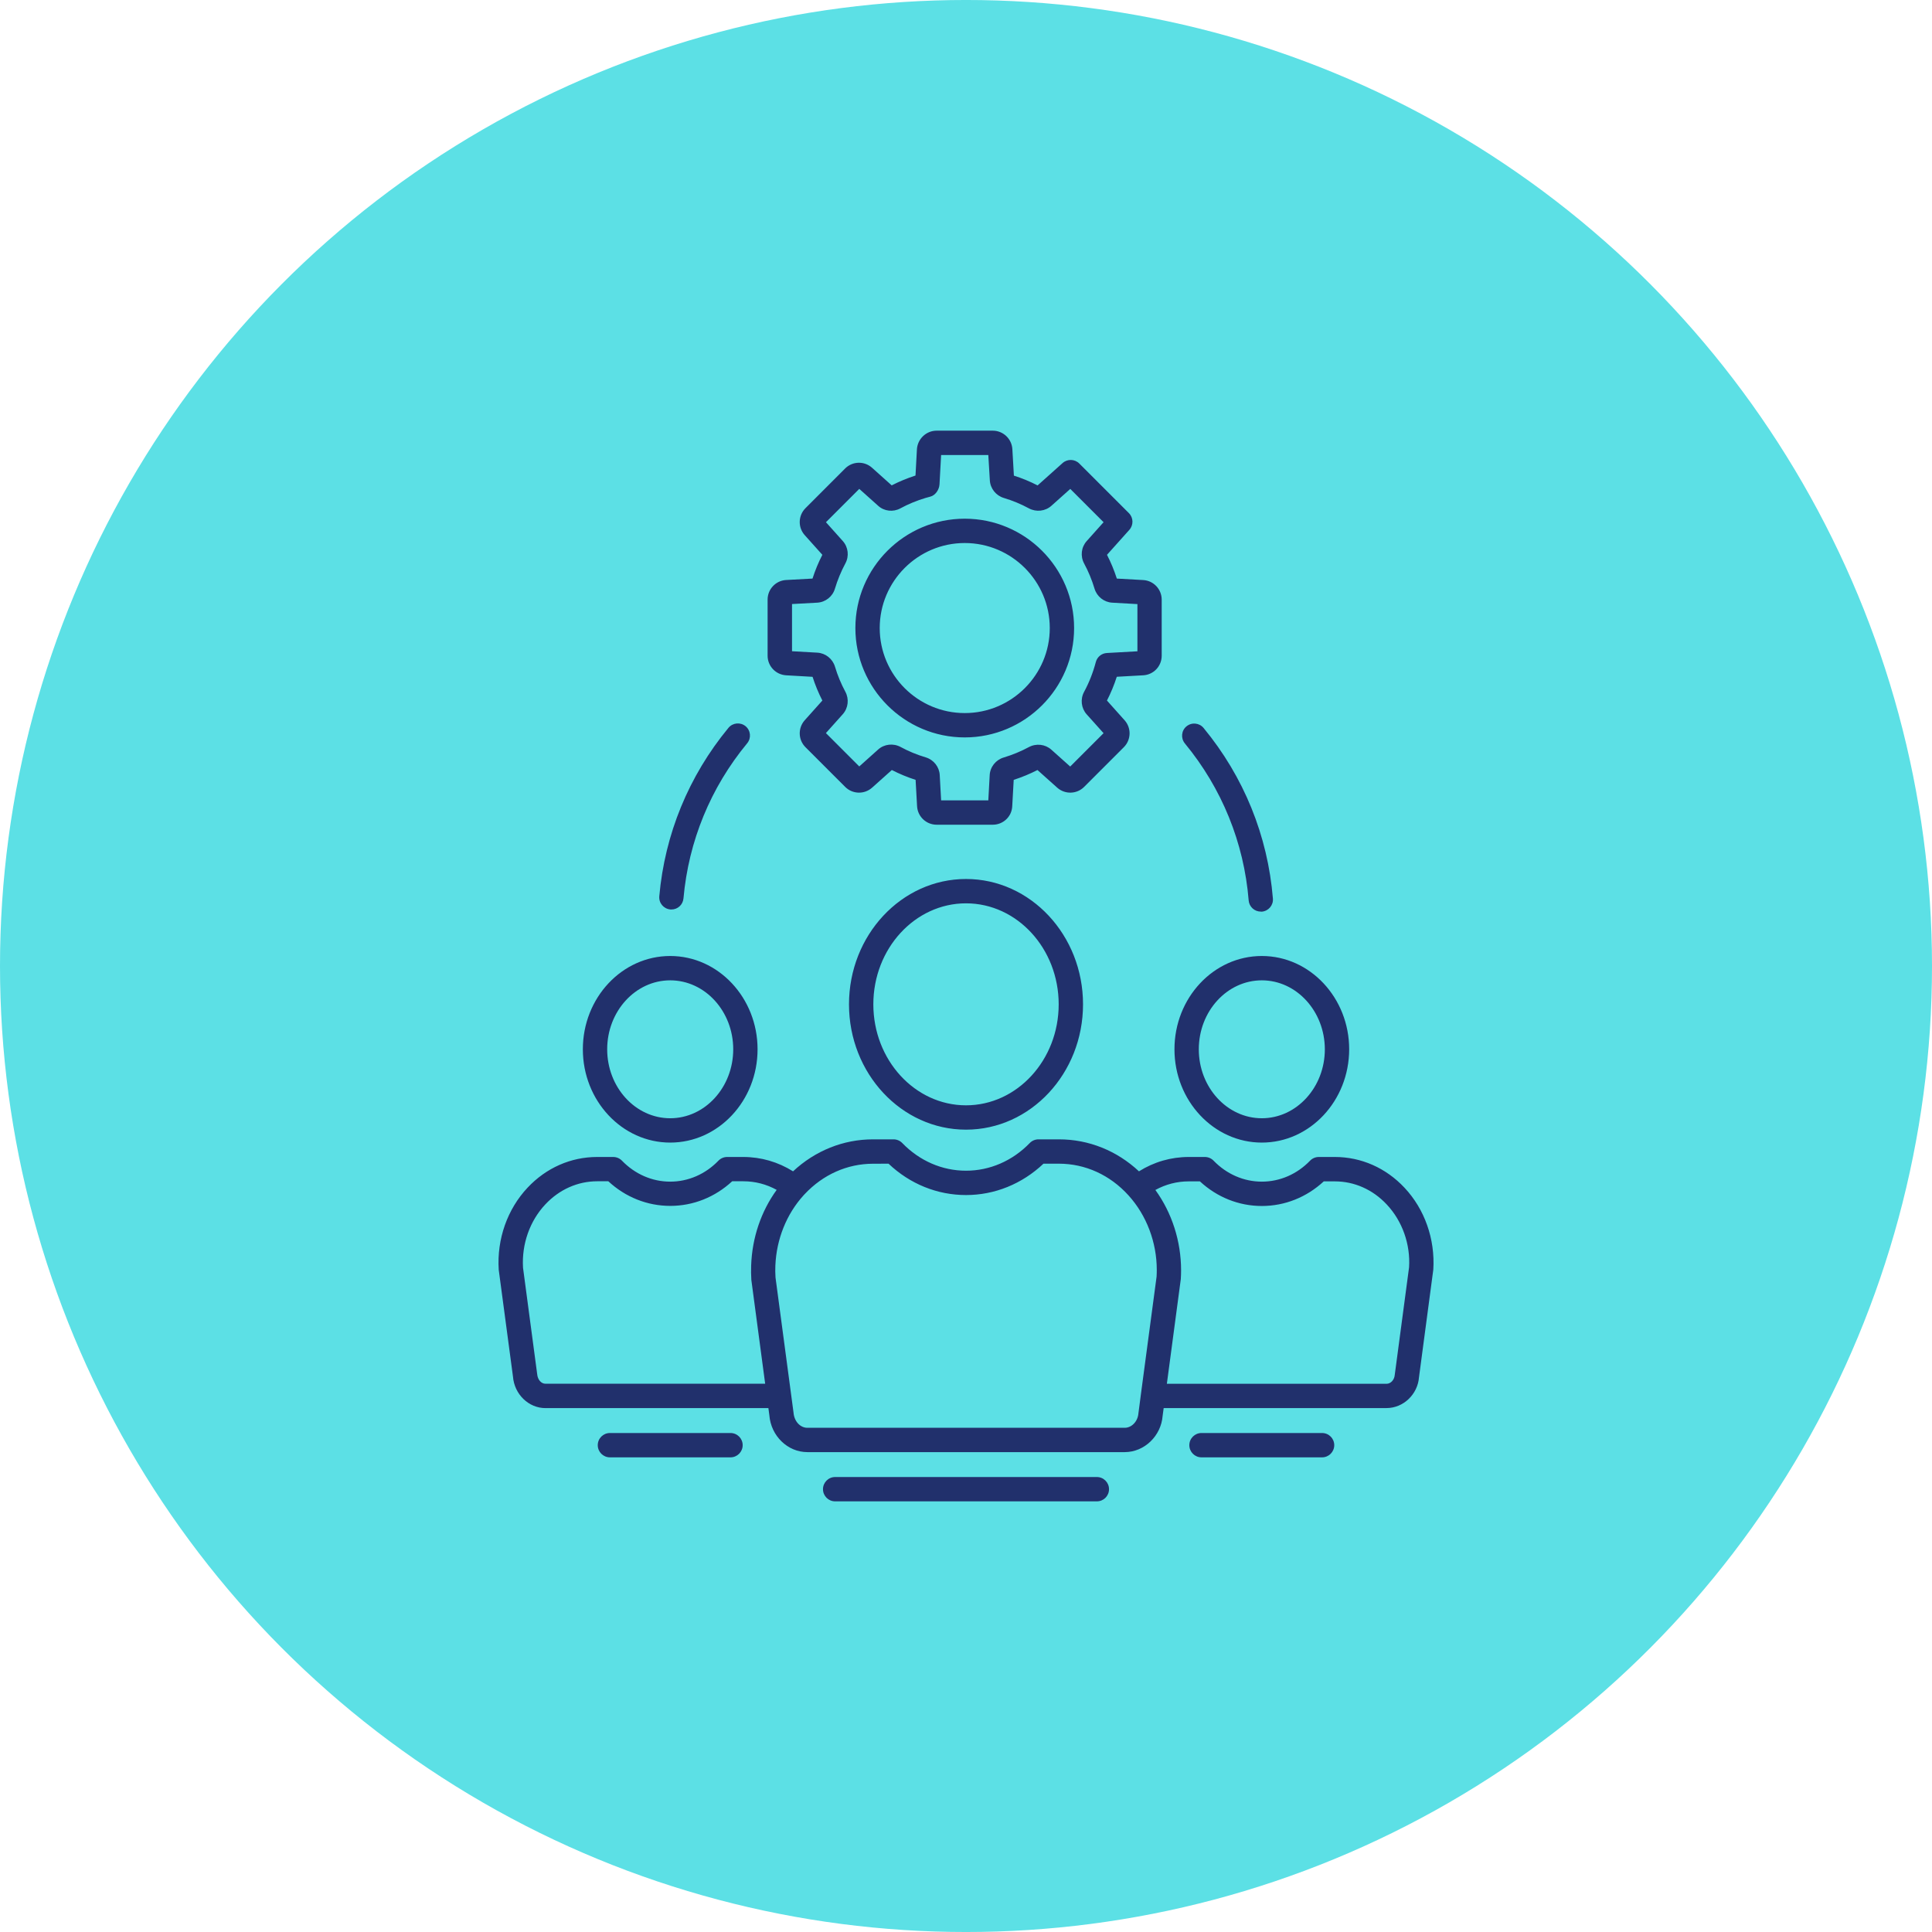
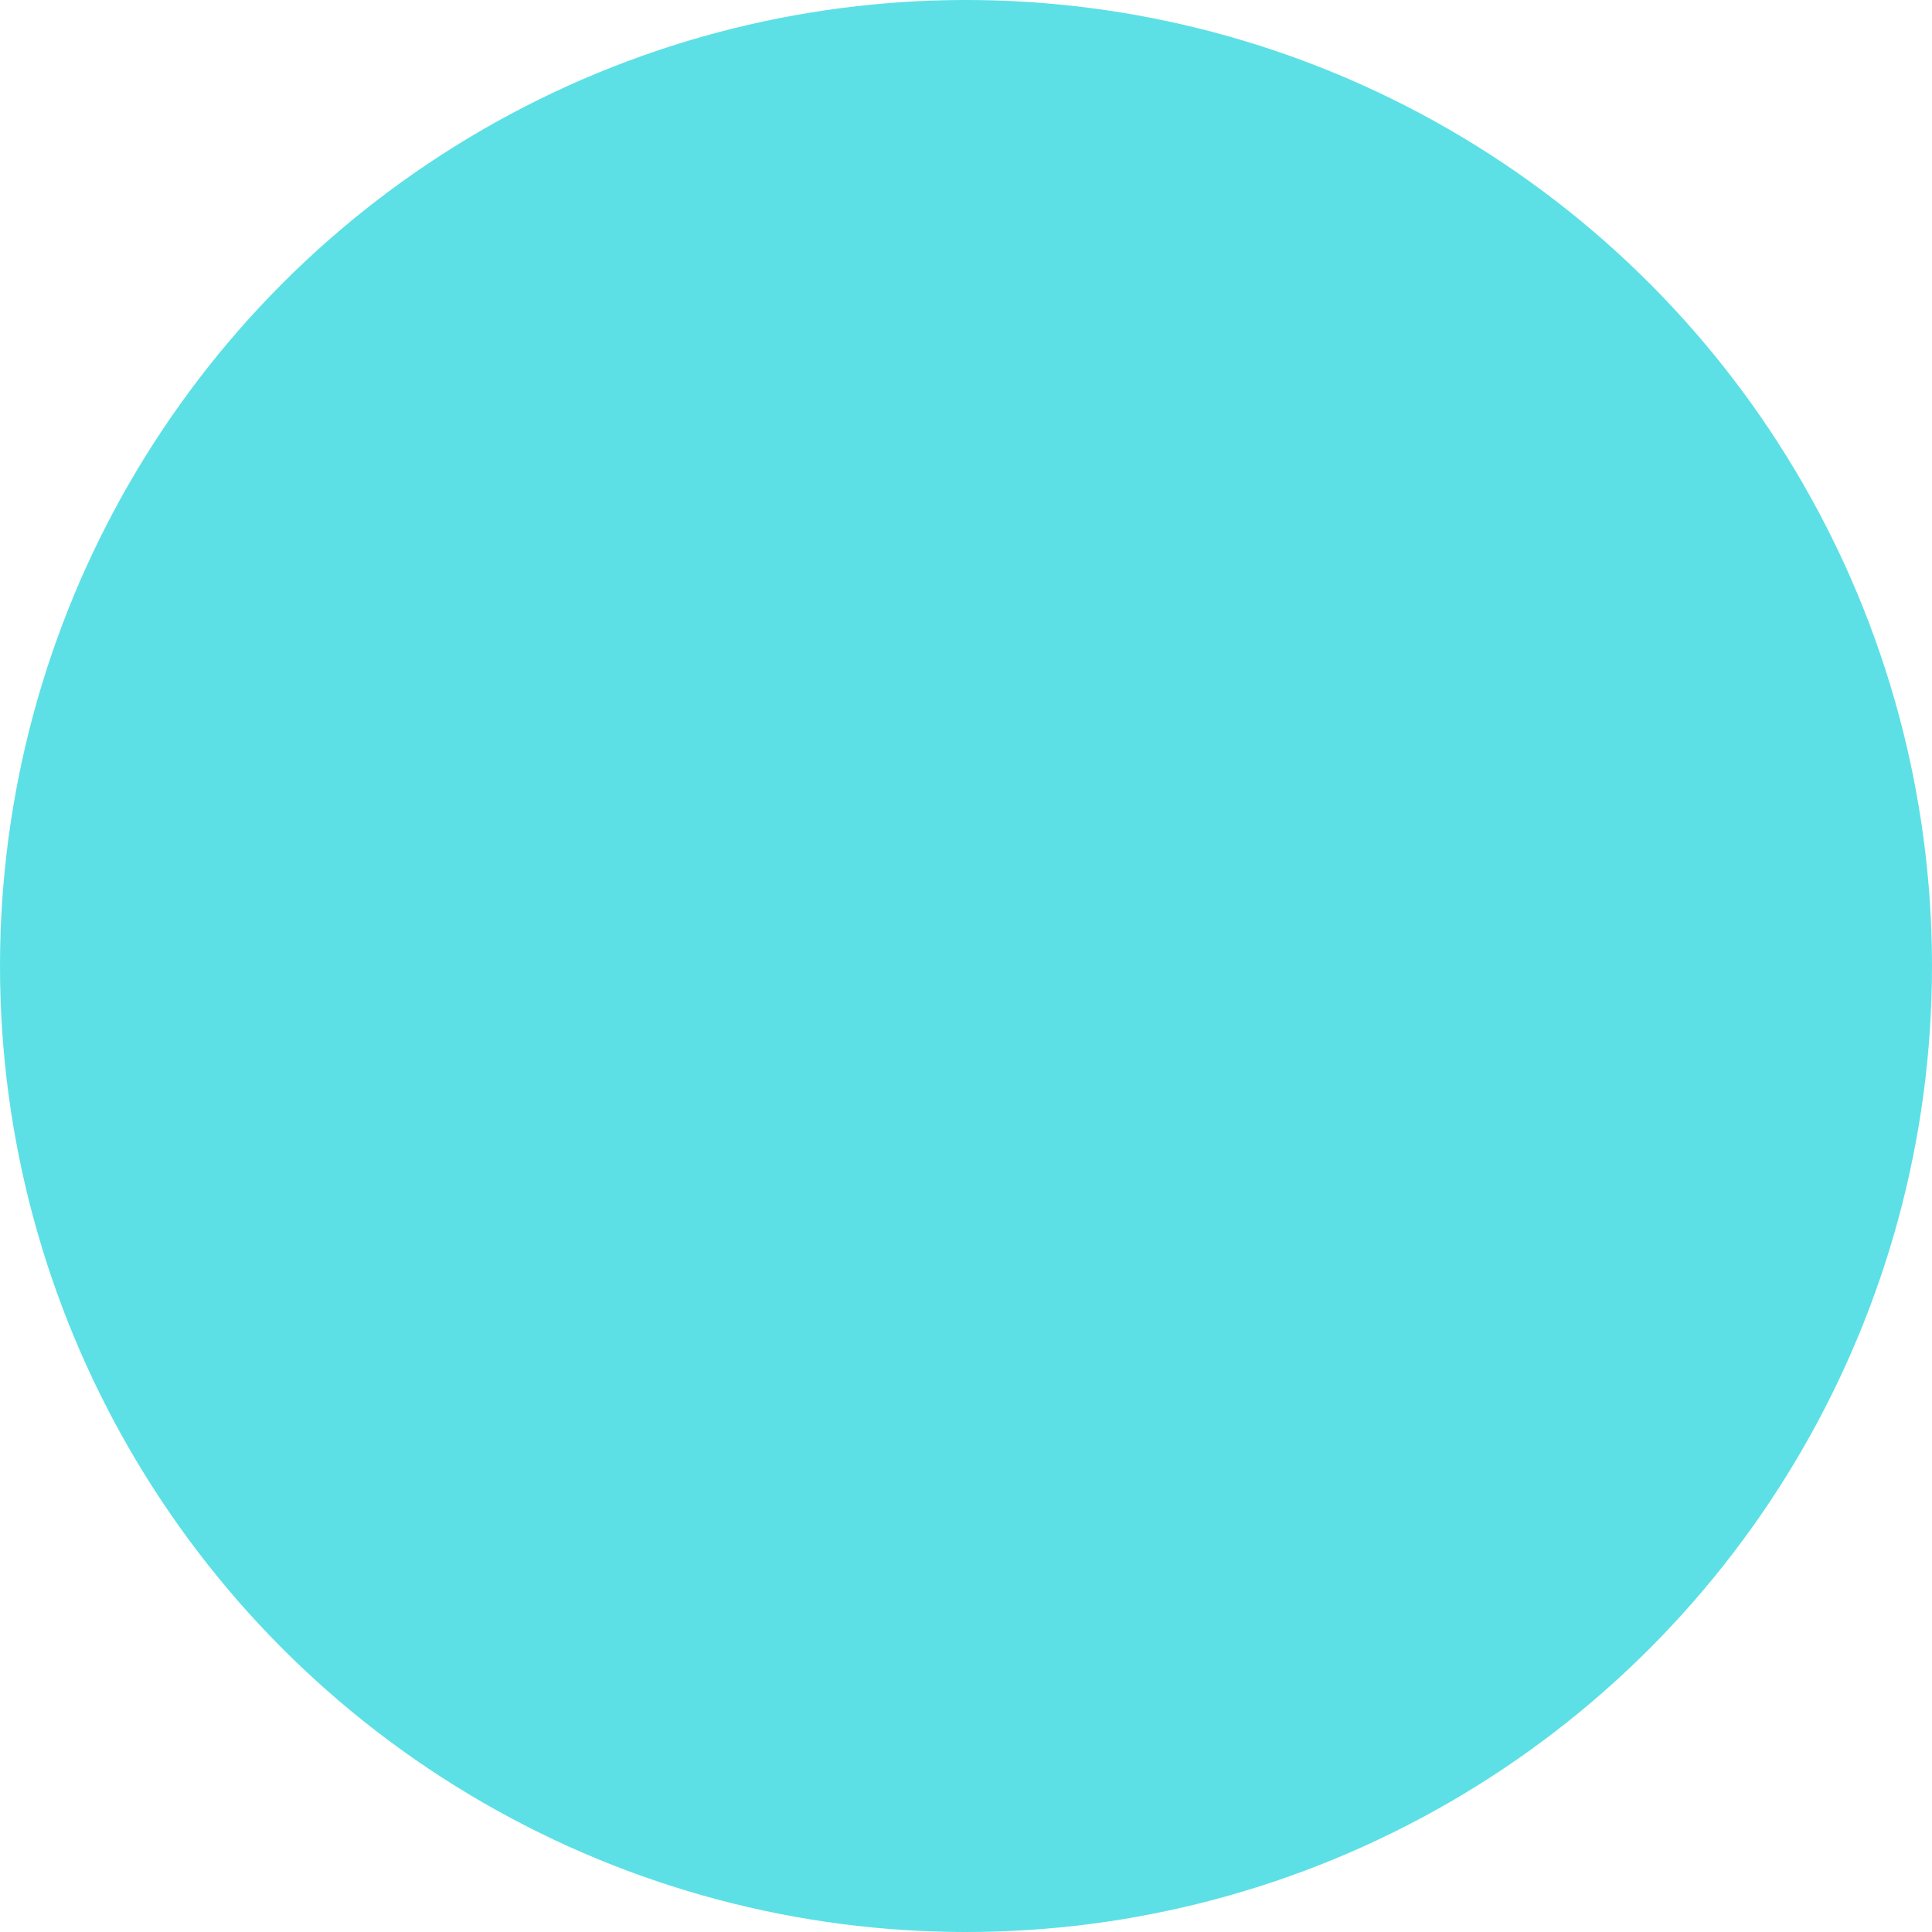
<svg xmlns="http://www.w3.org/2000/svg" width="1200pt" height="1200pt" version="1.1" viewBox="0 0 1200 1200">
-   <path d="m1200 600c0 214.36-114.36 412.44-300 519.62-185.64 107.18-414.36 107.18-600 0-185.64-107.18-300-305.26-300-519.62s114.36-412.44 300-519.62c185.64-107.18 414.36-107.18 600 0 185.64 107.18 300 305.26 300 519.62z" fill="#5ce0e5" />
-   <path d="m681.27 932.52h-162.54c-4.164 0-7.559-3.367-7.559-7.559 0-4.191 3.394-7.559 7.559-7.559h162.54c4.164 0 7.559 3.367 7.559 7.559 0 4.191-3.367 7.559-7.559 7.559zm139.9-27.336h-74.895c-4.164 0-7.559-3.367-7.559-7.559s3.394-7.559 7.559-7.559h74.895c4.164 0 7.559 3.367 7.559 7.559 0 4.164-3.394 7.559-7.559 7.559zm-367.44 0h-74.895c-4.164 0-7.559-3.367-7.559-7.559s3.394-7.559 7.559-7.559h74.895c4.164 0 7.559 3.367 7.559 7.559 0 4.164-3.394 7.559-7.559 7.559zm244.81-3.246h-197.07c-12.281 0-22.641-10.094-23.617-22.969l-0.59-4.367h-138.45c-10.48 0-19.336-8.59-20.191-19.57l-8.797-65.949c-0.031-0.176-0.031-0.355-0.059-0.531-1.18-18.953 5.344-37.488 17.918-50.863 11.543-12.309 26.895-19.07 43.219-19.07h9.977c2.035 0 4.016 0.828 5.434 2.301 8.117 8.383 18.773 13.02 29.961 13.02s21.844-4.606 29.961-13.02c1.418-1.477 3.394-2.301 5.434-2.301h10.008c11.012 0 21.551 3.07 30.906 8.914 13.785-12.84 31.23-19.867 49.684-19.867h12.723c2.035 0 4.016 0.828 5.434 2.301 10.715 11.07 24.766 17.18 39.586 17.18 14.789 0 28.871-6.109 39.586-17.18 1.418-1.477 3.394-2.301 5.434-2.301h12.695c18.508 0 35.957 7.027 49.711 19.867 9.328-5.844 19.895-8.914 30.906-8.914h10.008c2.035 0 4.016 0.828 5.434 2.301 8.117 8.383 18.773 13.02 29.961 13.02s21.844-4.606 29.961-13.02c1.418-1.477 3.394-2.301 5.434-2.301h9.977c16.324 0 31.676 6.762 43.219 19.07 12.574 13.371 19.098 31.941 17.918 50.863l-8.887 66.895c-0.797 10.539-9.652 19.129-20.133 19.129h-138.45l-0.648 4.812c-0.945 12.457-11.305 22.555-23.586 22.555zm-216.94-116.07c-0.117 2.539-0.09 5.078 0.09 7.644l11.188 83.898c0.414 5.461 4.191 9.418 8.59 9.418h197.07c4.398 0 8.176-3.957 8.562-9.004l1.535-11.777v-0.031l9.742-73.062c0.09-1.418 0.117-2.805 0.117-4.223 0-16.973-6.258-33.801-17.562-46.258-11.512-12.723-26.863-19.691-43.246-19.691h-9.562c-13.285 12.574-30.258 19.484-48.117 19.484s-34.832-6.879-48.117-19.484l-9.625 0.031c-15.969 0-31.027 6.699-42.449 18.863-0.176 0.176-0.324 0.355-0.5 0.531-0.09 0.117-0.176 0.207-0.266 0.297-10.566 11.66-16.738 27.16-17.445 43.363zm243.16 73.625h136.45c2.629 0 4.871-2.449 5.106-5.578l8.887-66.805c0.887-14.258-4.164-28.695-13.902-39.027-8.648-9.238-20.102-14.316-32.207-14.316h-6.879c-10.688 9.891-24.207 15.293-38.465 15.293-14.258 0-27.777-5.402-38.465-15.293h-6.938c-7.293 0-14.316 1.832-20.723 5.344 10.301 14.23 15.969 31.824 15.969 49.918 0 1.801-0.059 3.633-0.176 5.434zm-399.91-72.148 8.797 66.094c0.297 3.57 2.539 6.023 5.164 6.023h136.45l-8.59-64.5c-0.176-2.981-0.234-5.965-0.117-8.914 0.59-17.238 6.141-33.594 15.852-46.996-6.375-3.512-13.402-5.344-20.695-5.344h-6.938c-10.688 9.891-24.207 15.293-38.465 15.293-14.258 0-27.809-5.402-38.465-15.293h-6.879c-12.105 0-23.527 5.078-32.207 14.316-9.711 10.332-14.762 24.648-13.902 39.32zm458.89-77.664c-29.902 0-54.258-26.008-54.258-57.949 0-31.969 24.324-57.949 54.258-57.949 29.934 0 54.258 26.008 54.258 57.949-0.031 31.969-24.355 57.949-54.258 57.949zm0-100.78c-21.578 0-39.145 19.219-39.145 42.832 0 23.617 17.562 42.832 39.145 42.832 21.578 0 39.145-19.219 39.145-42.832-0.031-23.617-17.594-42.832-39.145-42.832zm-367.46 100.78c-29.902 0-54.258-26.008-54.258-57.949 0-31.969 24.324-57.949 54.258-57.949s54.258 26.008 54.258 57.949c0 31.969-24.324 57.949-54.258 57.949zm0-100.78c-21.578 0-39.145 19.219-39.145 42.832 0 23.617 17.562 42.832 39.145 42.832 21.578 0 39.145-19.219 39.145-42.832 0-23.617-17.535-42.832-39.145-42.832zm183.73 92.75c-40.09 0-72.68-34.922-72.68-77.848 0-42.922 32.59-77.848 72.68-77.848 40.09 0 72.68 34.922 72.68 77.848 0 42.922-32.59 77.848-72.68 77.848zm0-140.58c-31.734 0-57.562 28.133-57.562 62.73s25.832 62.73 57.562 62.73c31.734 0 57.562-28.133 57.562-62.73s-25.832-62.73-57.562-62.73zm183.09 5.137c-3.898 0-7.203-2.981-7.527-6.938-2.922-35.926-16.648-69.637-39.617-97.504-2.656-3.219-2.215-8 1.004-10.625 3.219-2.656 8-2.184 10.625 1.035 24.973 30.258 39.852 66.895 43.039 105.92 0.355 4.164-2.746 7.793-6.906 8.148-0.207-0.031-0.414-0.031-0.621-0.031zm-366.07-1.301c-0.207 0-0.441 0-0.68-0.031-4.164-0.383-7.231-4.043-6.848-8.207 3.426-38.523 18.273-74.688 42.953-104.59 2.656-3.219 7.41-3.66 10.625-1.035 3.219 2.656 3.66 7.41 1.004 10.625-22.73 27.512-36.398 60.812-39.559 96.293-0.324 3.984-3.602 6.938-7.5 6.938zm199.61-52.664h-34.863c-6.465 0-11.809-5.047-12.164-11.484l-0.914-16.383c-5.137-1.652-10.066-3.691-14.762-6.109l-12.25 10.953c-4.84 4.309-12.164 4.102-16.738-0.473l-24.648-24.648c-4.574-4.574-4.781-11.895-0.473-16.738l10.953-12.25c-2.391-4.664-4.457-9.625-6.082-14.73l-16.441-0.945c-6.434-0.383-11.484-5.699-11.484-12.164v-34.863c0-6.465 5.047-11.809 11.512-12.164l16.383-0.887c1.625-5.078 3.66-10.008 6.109-14.762l-10.953-12.223c-4.309-4.812-4.102-12.164 0.473-16.738l24.621-24.648c4.574-4.574 11.926-4.781 16.738-0.441l12.191 10.922c4.723-2.422 9.684-4.457 14.789-6.109l0.887-16.383c0.441-6.406 5.785-11.484 12.25-11.484h34.863c6.434 0 11.777 5.047 12.164 11.484l0.945 16.441c5.106 1.625 10.035 3.66 14.73 6.082l15.5-13.875c2.981-2.688 7.559-2.566 10.391 0.266l30.82 30.82c2.832 2.832 2.953 7.41 0.266 10.391l-13.875 15.5c2.422 4.695 4.457 9.625 6.109 14.762l16.383 0.914c6.434 0.355 11.484 5.699 11.484 12.164v34.863c0 6.465-5.047 11.809-11.512 12.133l-16.383 0.914c-1.652 5.137-3.691 10.066-6.109 14.762l10.953 12.25c4.309 4.812 4.102 12.164-0.473 16.738l-24.648 24.648c-4.574 4.574-11.895 4.781-16.738 0.473l-12.25-10.953c-4.664 2.391-9.625 4.457-14.762 6.109l-0.914 16.383c-0.266 6.434-5.609 11.484-12.074 11.484zm-32.09-15.113h29.312l0.855-15.676c0.266-5.078 3.75-9.477 8.68-10.953 5.519-1.652 10.773-3.836 15.645-6.465 4.574-2.449 10.156-1.801 13.965 1.594l11.719 10.48 20.723-20.723-10.508-11.719c-3.394-3.809-4.043-9.387-1.594-13.934 3.102-5.727 5.551-11.957 7.293-18.539 0.828-3.188 3.633-5.461 6.938-5.609l18.895-1.062v-29.312l-15.676-0.887c-5.078-0.297-9.477-3.777-10.953-8.68-1.652-5.519-3.836-10.773-6.465-15.645-2.449-4.547-1.832-10.125 1.594-13.934l10.48-11.719-20.695-20.695-0.031 0.059-11.691 10.449c-3.809 3.394-9.387 4.016-13.934 1.594-4.898-2.656-10.156-4.84-15.586-6.465-4.93-1.477-8.414-5.875-8.707-10.953l-0.945-15.734h-29.312l-1.004 18.215c-0.176 3.336-2.566 6.906-5.816 7.676-0.973 0.234-1.918 0.5-2.894 0.797-5.492 1.652-10.715 3.809-15.617 6.465-4.457 2.422-10.008 1.801-13.727-1.566l-11.777-10.539-20.695 20.695 10.48 11.719c3.367 3.777 4.016 9.359 1.594 13.844-2.688 5.019-4.871 10.301-6.496 15.703-1.445 4.93-5.875 8.414-10.953 8.707l-15.703 0.855v29.312l15.734 0.887c5.078 0.297 9.477 3.809 10.953 8.707 1.625 5.461 3.809 10.688 6.434 15.559 2.449 4.547 1.801 10.156-1.594 13.965l-10.48 11.719 20.723 20.723 11.719-10.508c3.777-3.394 9.387-4.043 13.934-1.594 4.871 2.656 10.156 4.84 15.645 6.465 4.93 1.504 8.414 5.902 8.68 10.98zm14.672-39.113c-37.461 0-67.926-30.465-67.926-67.926 0-37.461 30.465-67.926 67.926-67.926 37.461 0 67.926 30.465 67.926 67.926 0 37.461-30.496 67.926-67.926 67.926zm0-120.74c-29.105 0-52.812 23.703-52.812 52.812 0 29.137 23.703 52.812 52.812 52.812 29.105 0 52.812-23.703 52.812-52.812 0-29.105-23.703-52.812-52.812-52.812z" fill="#21306c" />
+   <path d="m1200 600c0 214.36-114.36 412.44-300 519.62-185.64 107.18-414.36 107.18-600 0-185.64-107.18-300-305.26-300-519.62s114.36-412.44 300-519.62c185.64-107.18 414.36-107.18 600 0 185.64 107.18 300 305.26 300 519.62" fill="#5ce0e5" />
</svg>